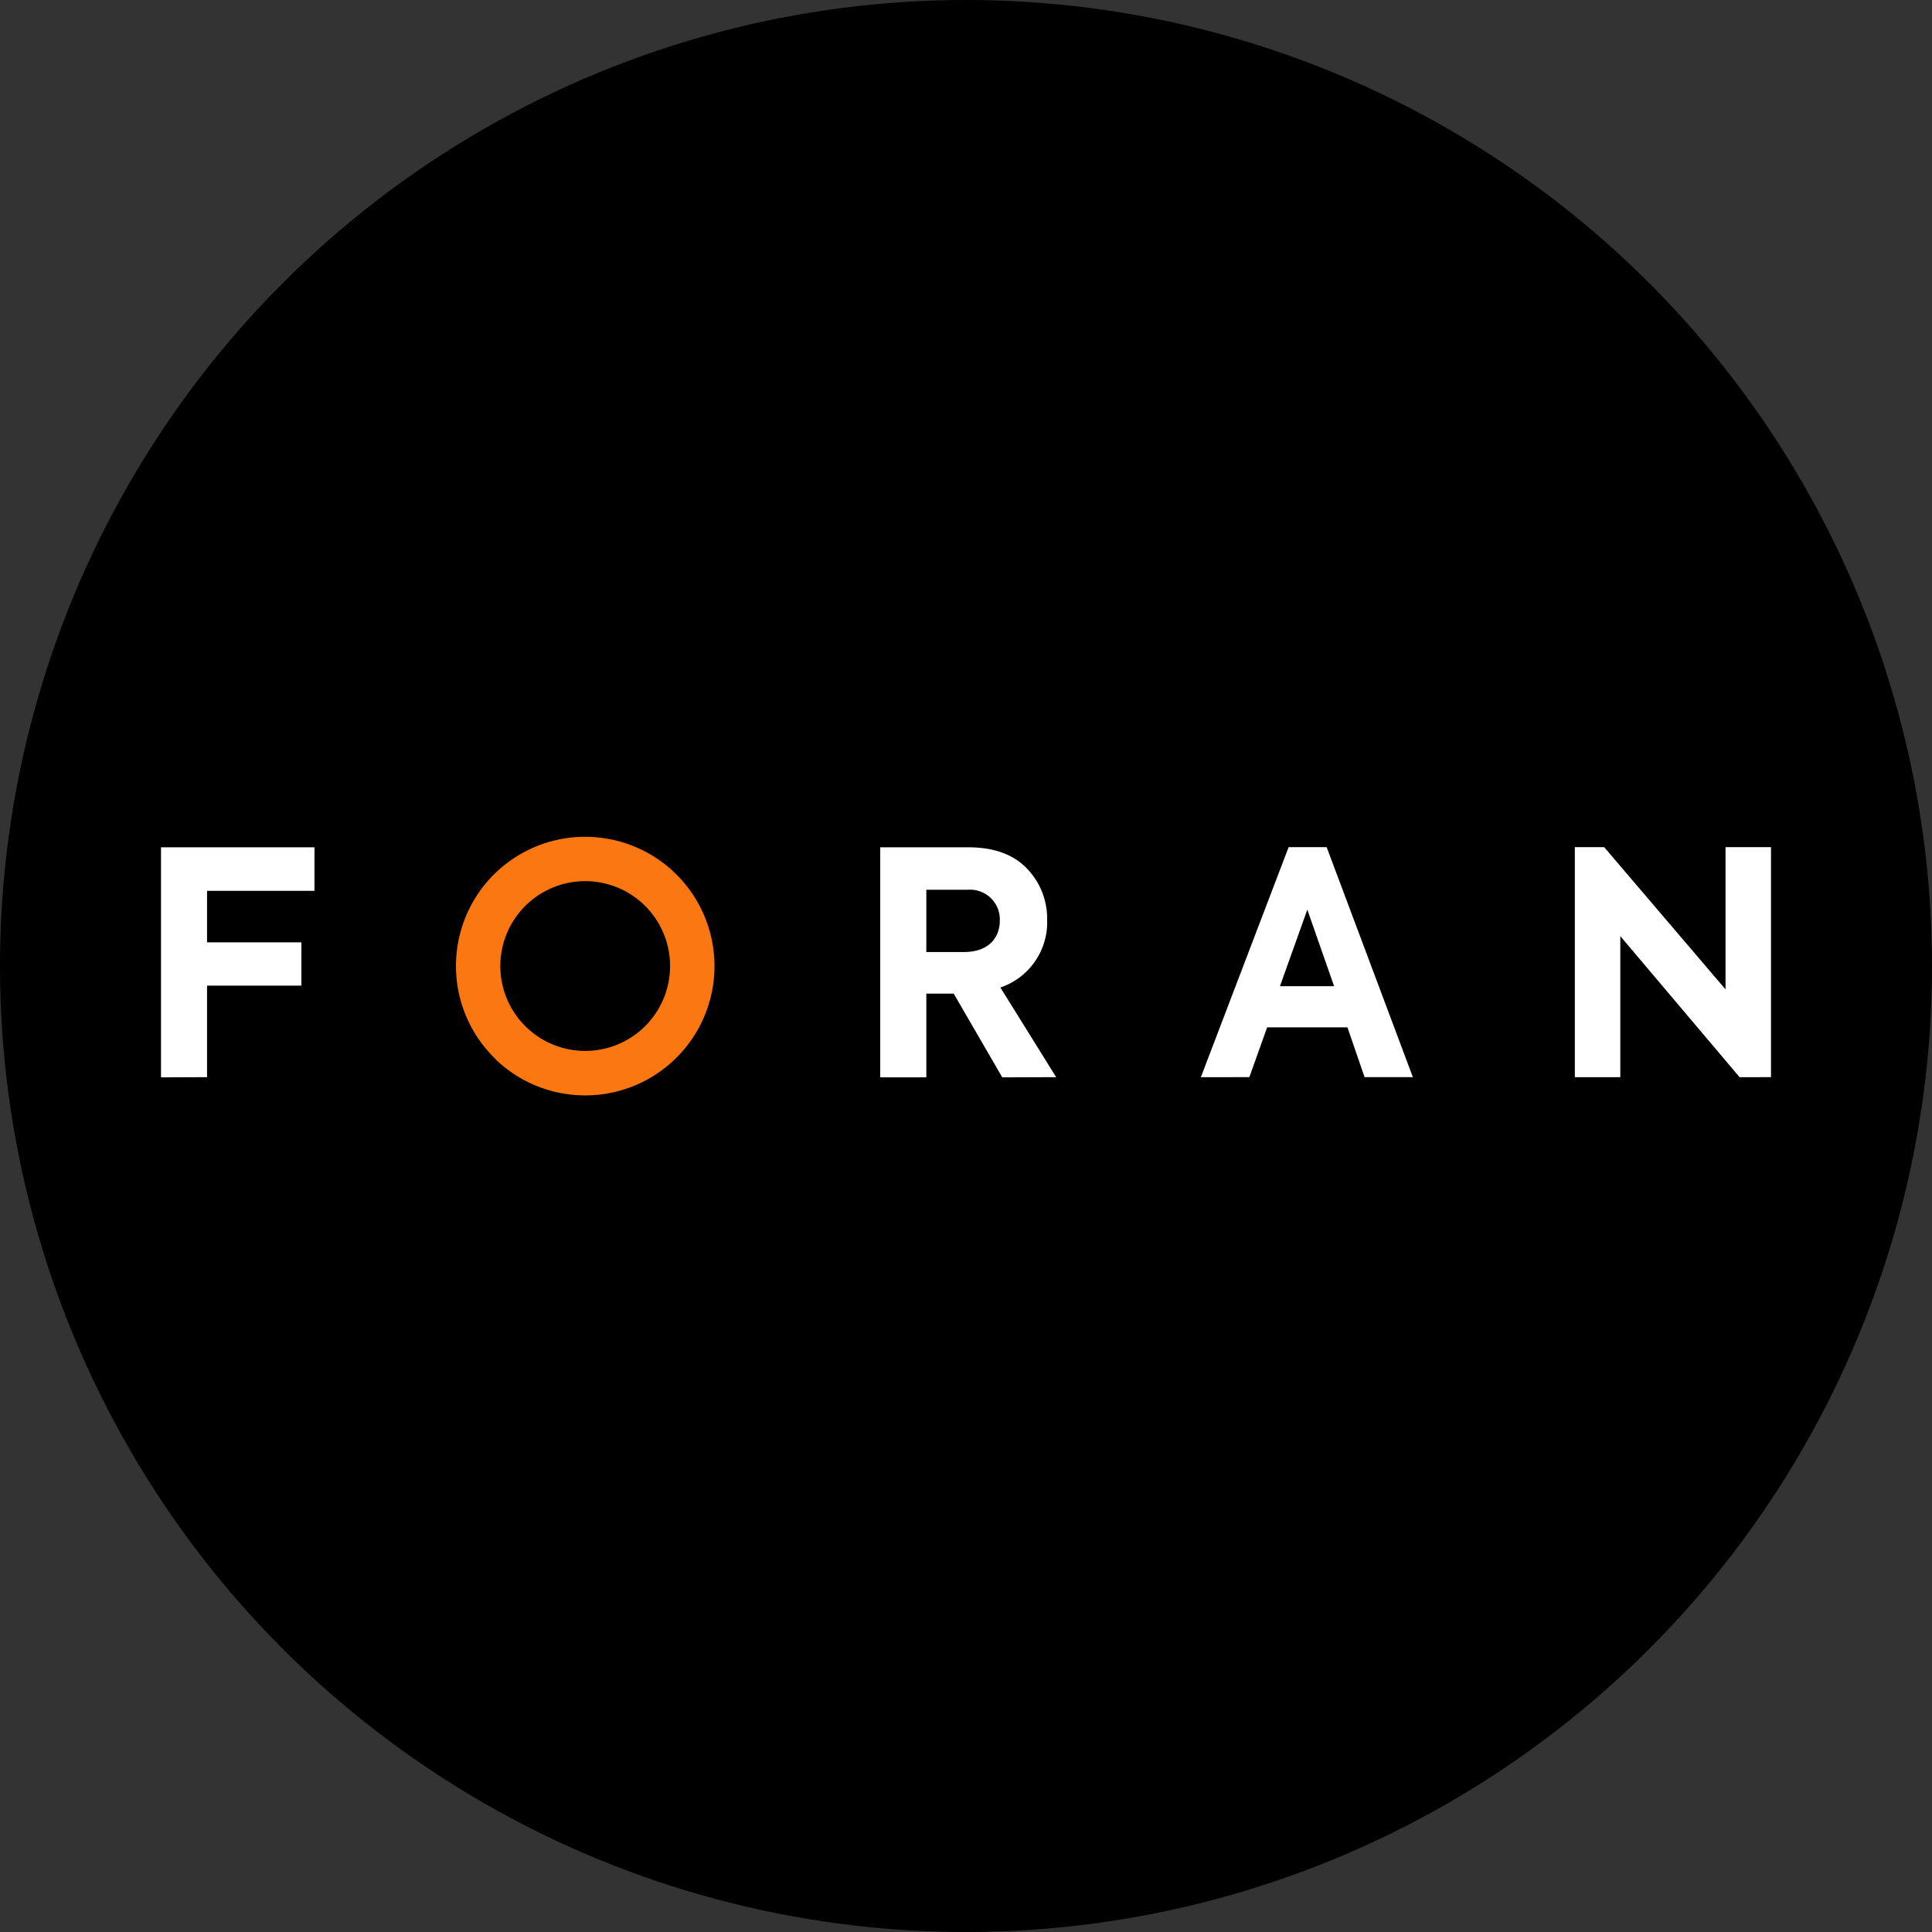
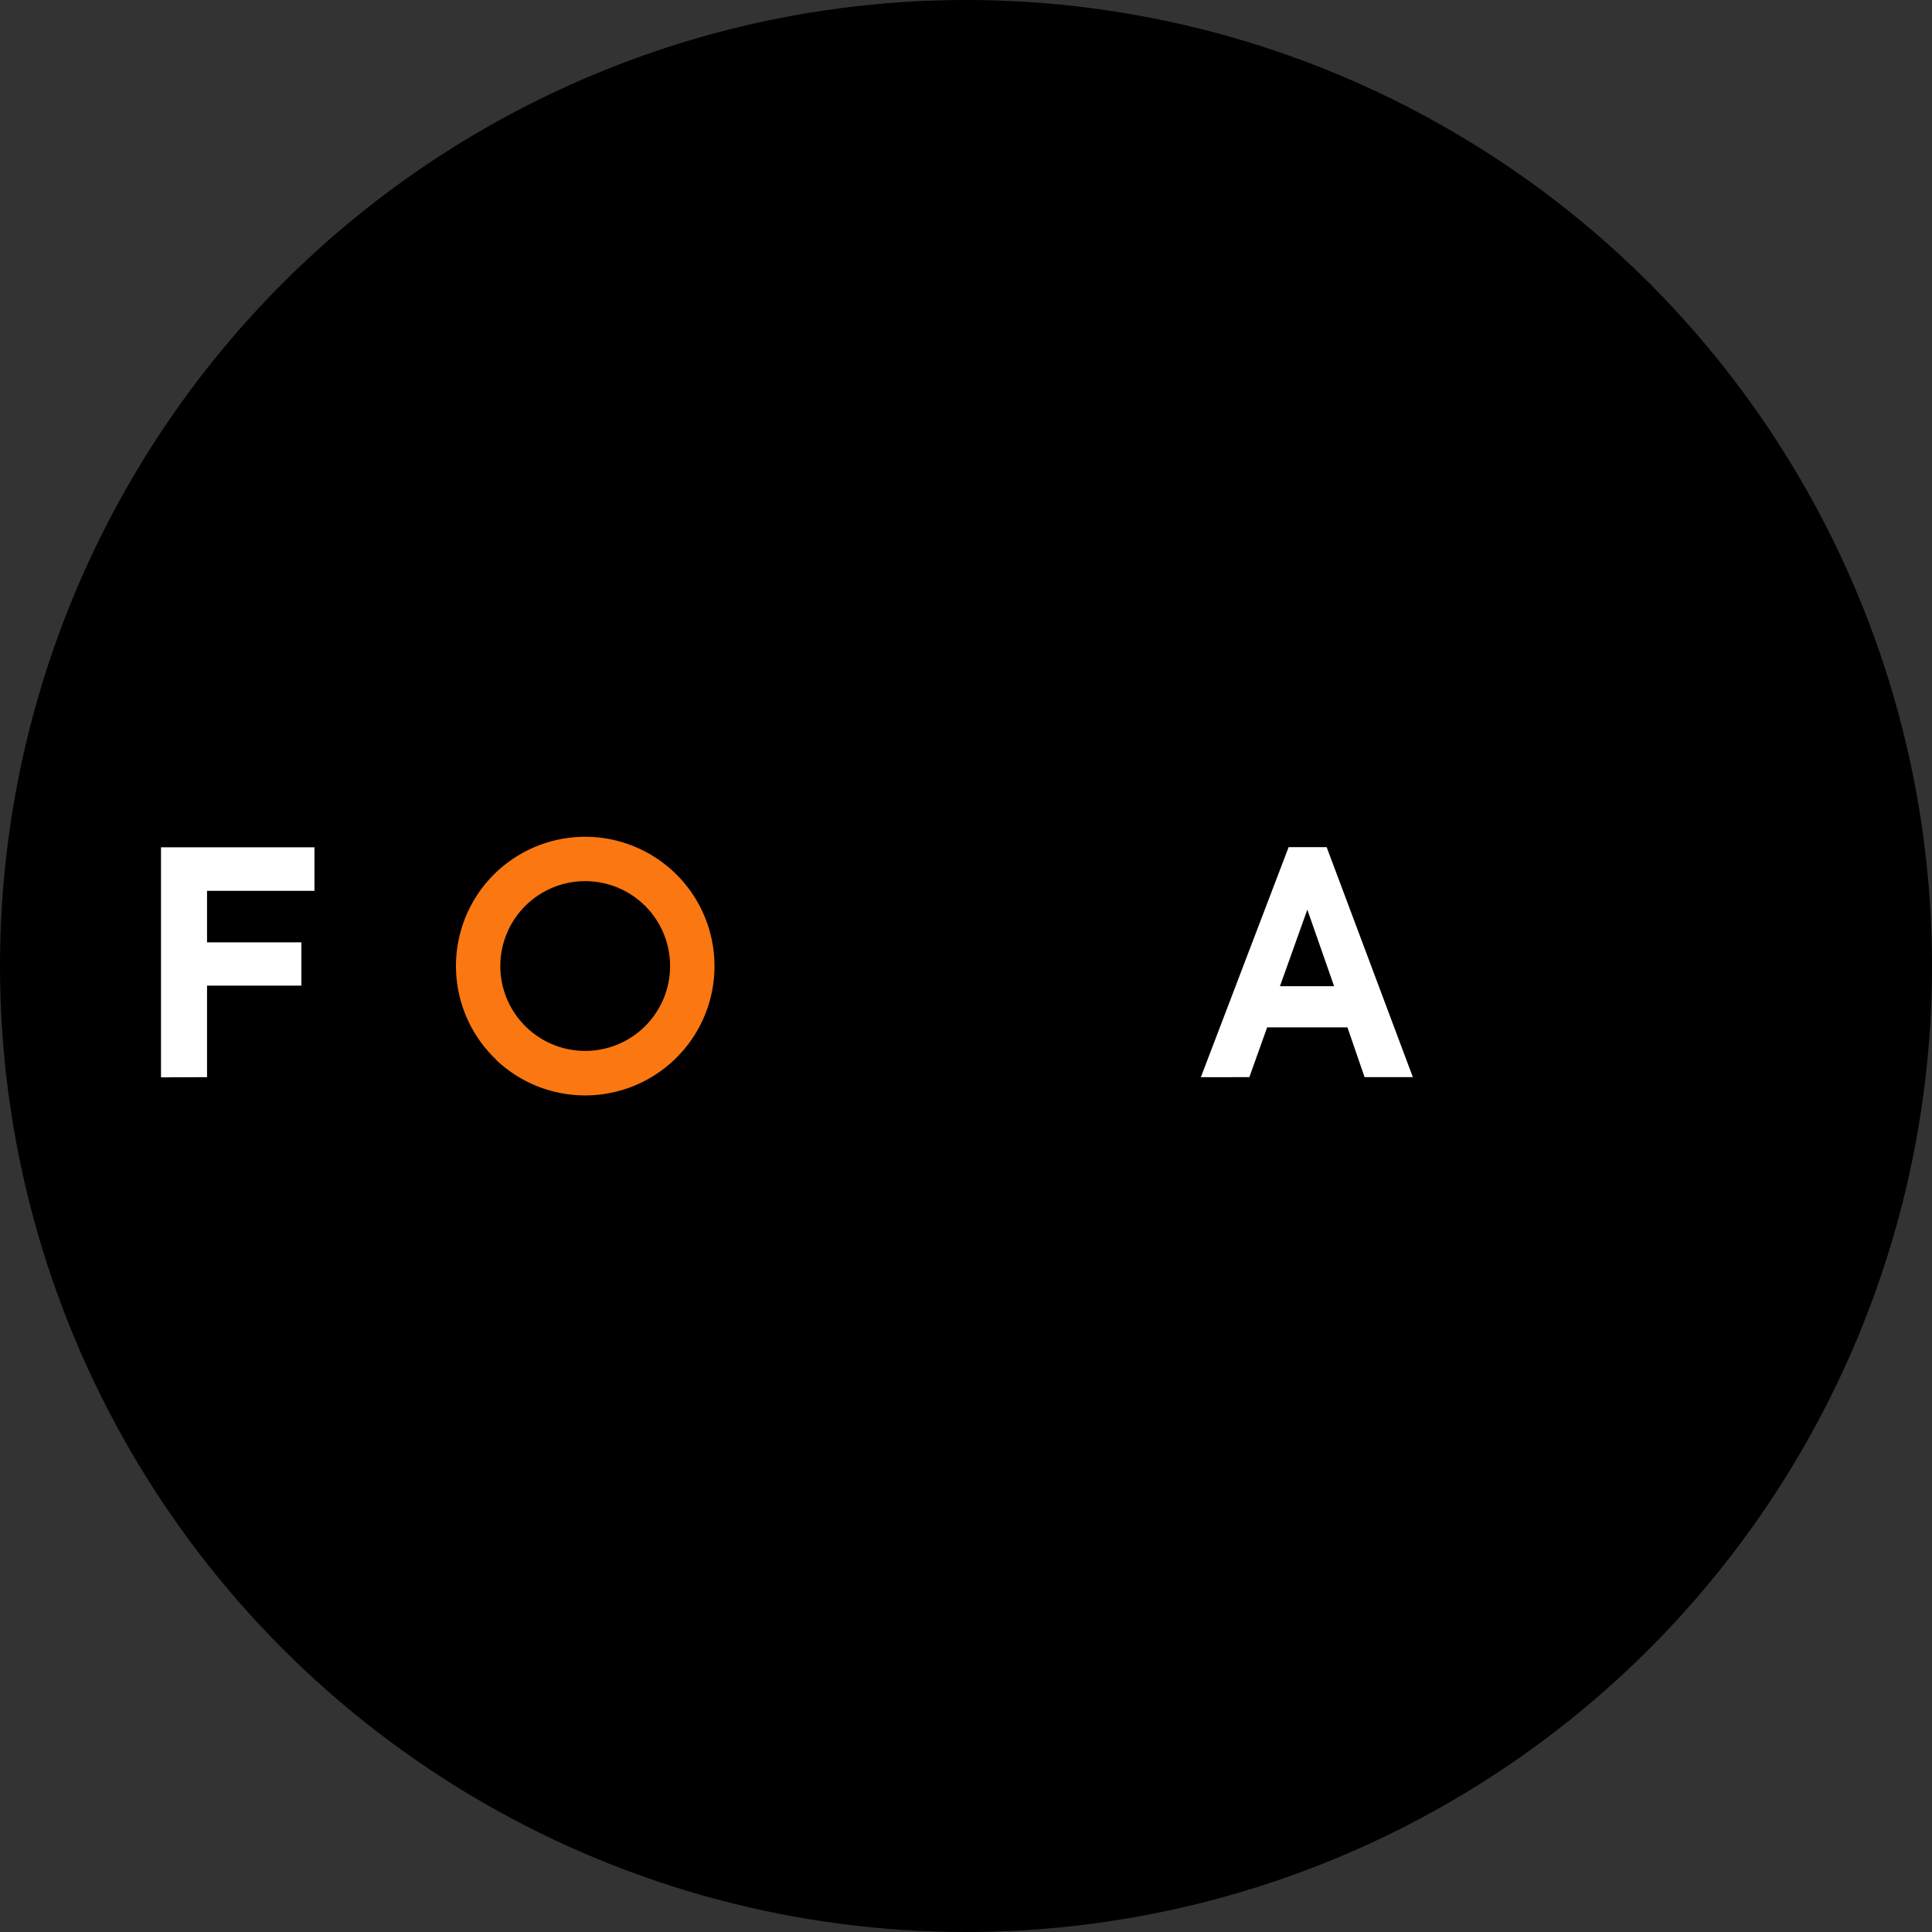
<svg xmlns="http://www.w3.org/2000/svg" id="Layer_1" data-name="Layer 1" viewBox="0 0 300 300" width="300" height="300">
  <rect x="0" y="0" width="300" height="300" fill="#333333" stroke="none" />
  <defs>
    <clipPath id="bz_circular_clip">
      <circle cx="150.0" cy="150.0" r="150.0" />
    </clipPath>
  </defs>
  <g clip-path="url(#bz_circular_clip)">
    <rect x="-1.5" y="-1.5" width="303" height="303" />
    <path d="M32.15,167.26V153.05H46.8v-6.72H32.15v-8H48.83v-6.76H25v35.72Z" fill="#fff" />
-     <path d="M164,167.26l-8.66-13.92a10.69,10.69,0,0,0,7.26-10.49,11.19,11.19,0,0,0-3.15-8c-2.08-2.17-5.12-3.28-9.08-3.28H136.68v35.72h7.16v-13h4.25l7.54,13Zm-13.68-29.1a4.61,4.61,0,0,1,4.93,4.78c0,2.76-1.84,4.89-5.56,4.89h-5.85v-9.67Z" fill="#fff" />
    <path d="M219.39,167.26,206,131.54H200.1l-13.63,35.72H194l2.76-7.73h12.47l2.66,7.73Zm-12.23-14.12h-8.41L203,141.25Z" fill="#fff" />
-     <path d="M267.94,153.63l-18.85-22.09h-4.55v35.72h7.06v-21.9l18.52,21.9H275V131.54h-7.06Z" fill="#fff" />
    <path d="M81.75,159.52a13.18,13.18,0,1,0-.4-18.63A13.18,13.18,0,0,0,81.75,159.52Zm-4.77,5a20.08,20.08,0,1,0-.62-28.39A20.07,20.07,0,0,0,77,164.5Z" fill="#fa7711" fill-rule="evenodd" />
  </g>
</svg>